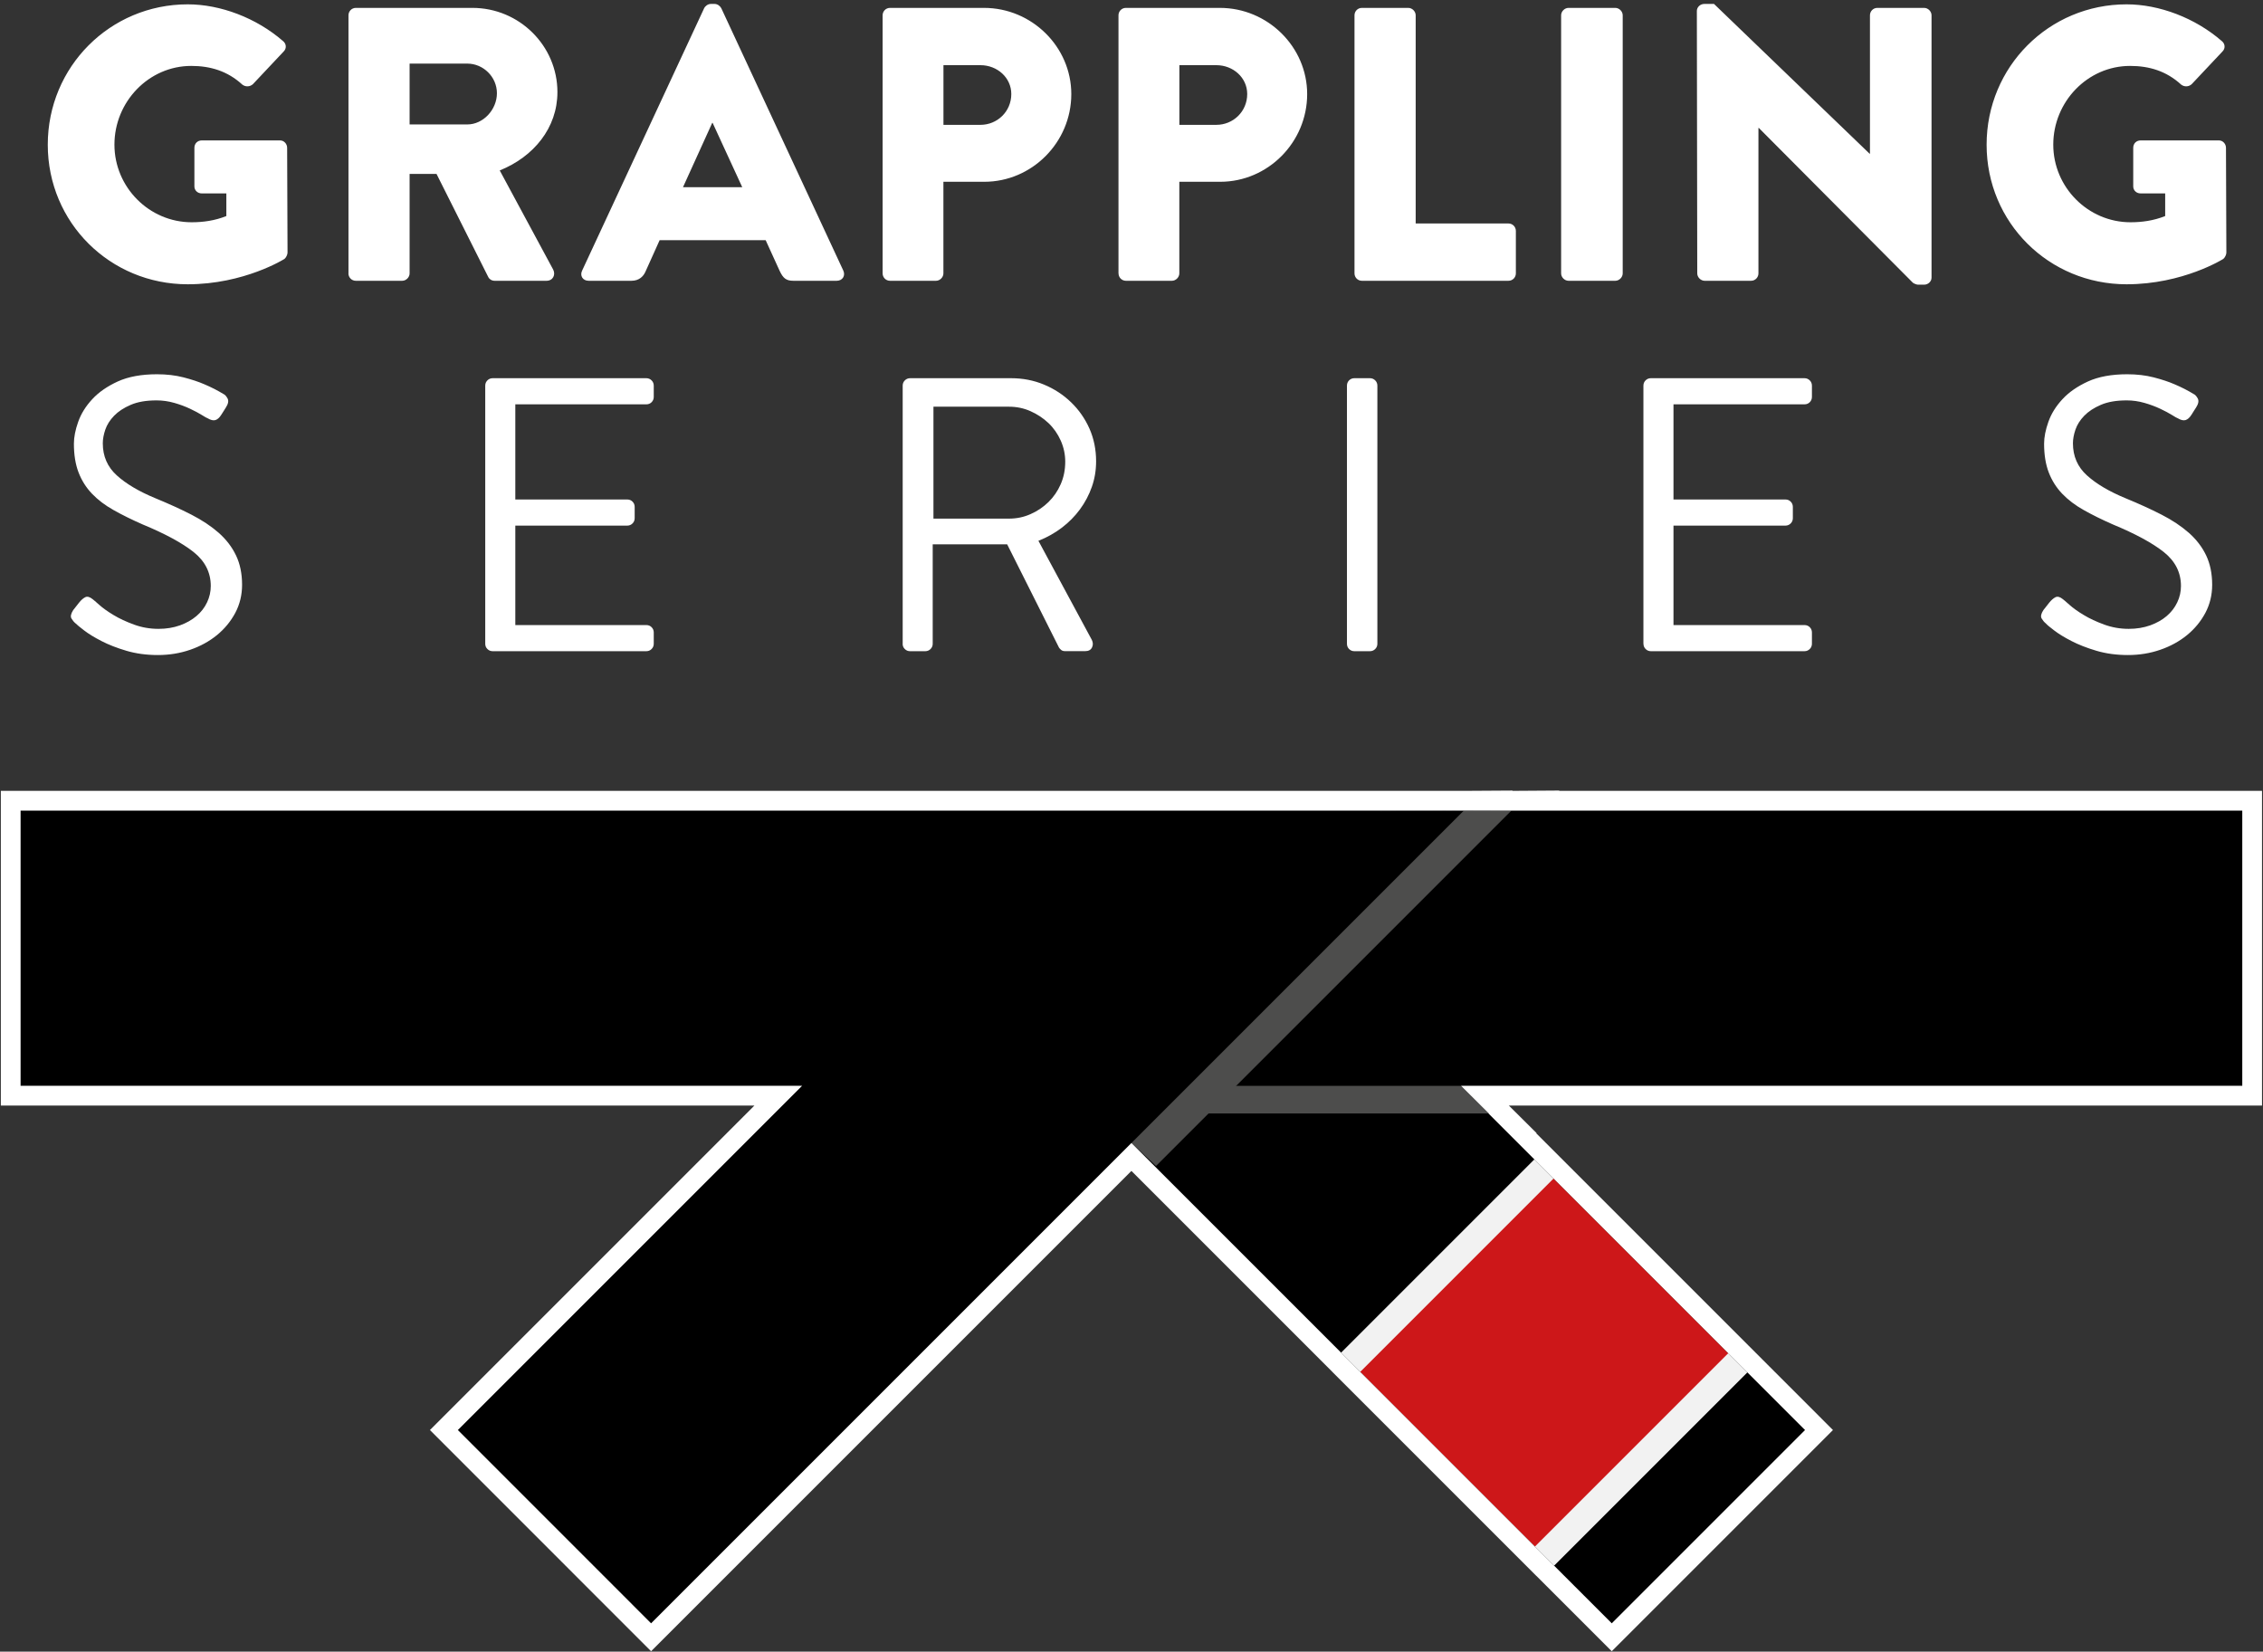
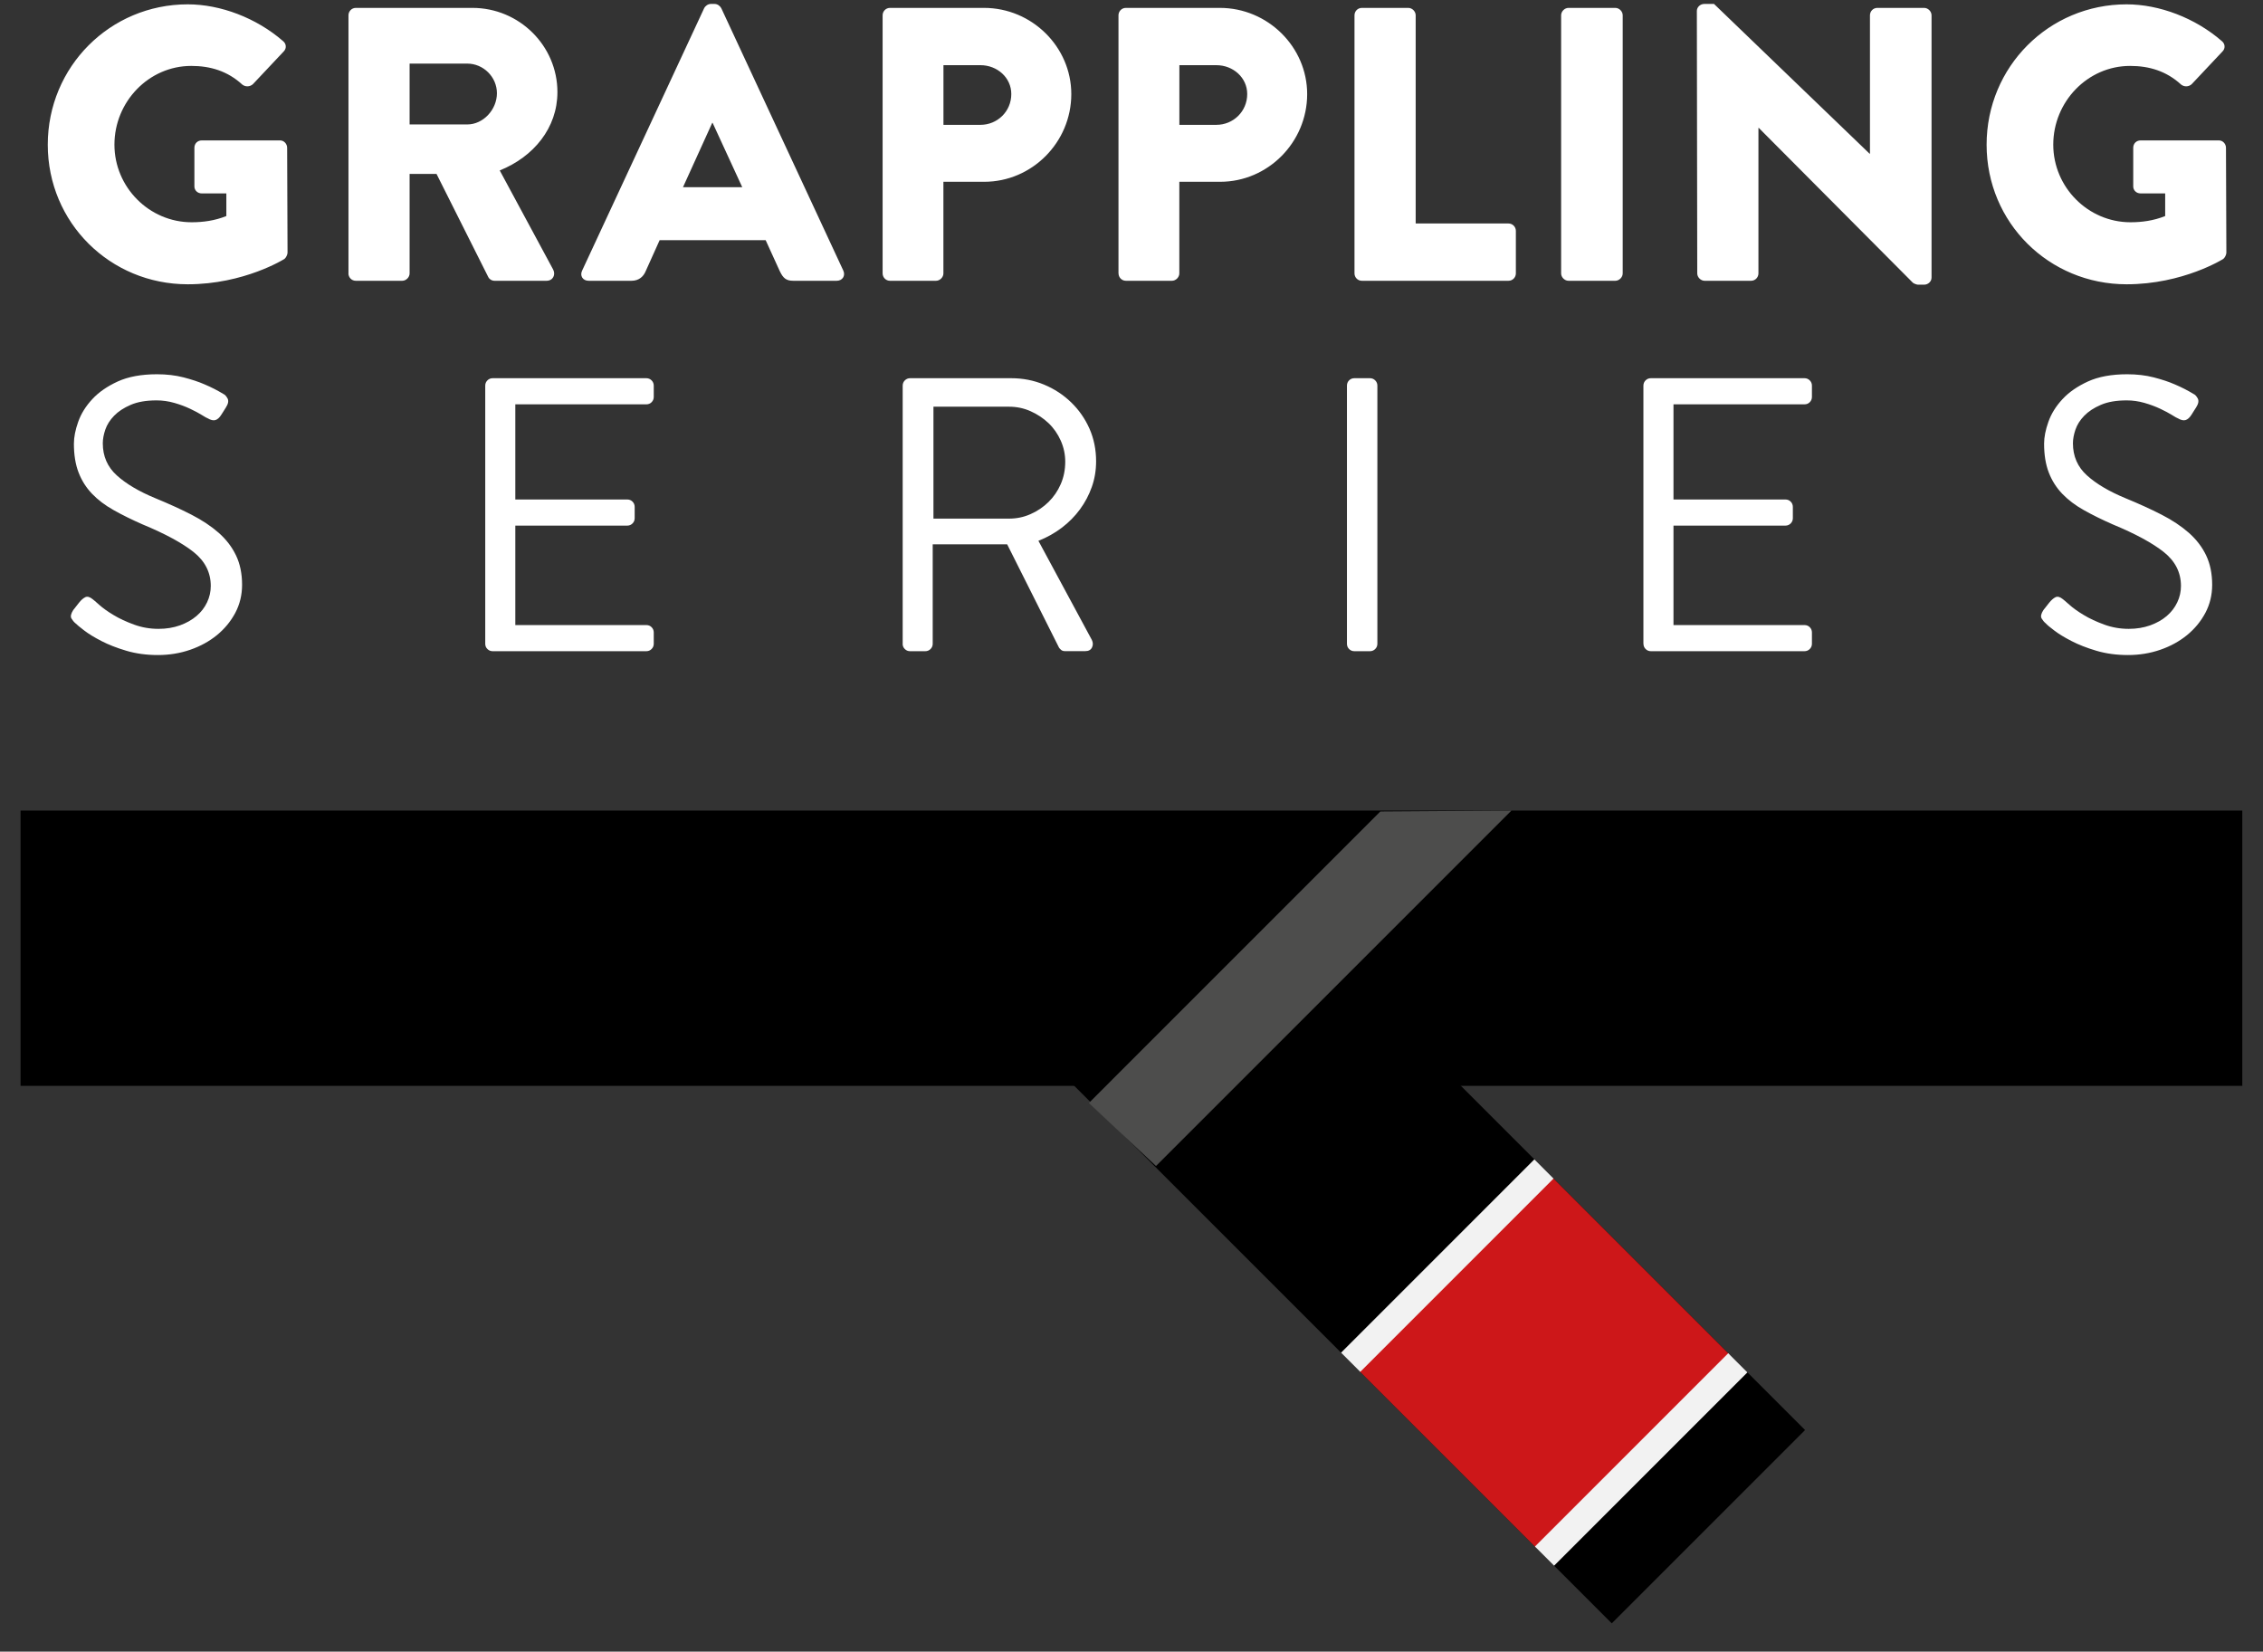
<svg xmlns="http://www.w3.org/2000/svg" width="459" height="335" viewBox="0 0 459 335" fill="none">
  <rect x="0" y="0" width="459" height="335" fill="#333333" stroke="none" />
  <path d="M201.6 203.95L326.91 329.26L366.12 290.05L243.77 167.7L201.6 203.95Z" fill="black" />
  <path d="M315.001 238.947L275.792 278.156L311.621 313.984L350.83 274.776L315.001 238.947Z" fill="#CD1719" />
  <path d="M311.214 235.151L272.006 274.36L275.895 278.249L315.103 239.04L311.214 235.151Z" fill="#F2F2F2" />
  <path d="M350.534 274.471L311.326 313.679L315.215 317.568L354.423 278.36L350.534 274.471Z" fill="#F2F2F2" />
-   <path d="M172.02 207.17V225.84H301.98L283.2 207.17H172.02Z" fill="#4D4D4C" />
  <path d="M4.17 164.41V220.24H454.8V164.41H4.17Z" fill="black" />
  <path d="M220.85 223.72L234.47 236.5L306.56 164.41L279.97 164.59L220.85 223.72Z" fill="#4D4D4C" />
-   <path d="M217.99 164.92L92.86 290.05L132.06 329.26L296.91 164.41L217.99 164.92Z" fill="black" />
-   <path d="M296.904 162.41H4.17H2.17V164.41V220.24V222.24H4.17H157.842L91.446 288.636L90.032 290.05L91.446 291.464L130.646 330.674L132.06 332.089L133.474 330.674L229.485 234.663L269.179 274.358L269.177 274.36L270.591 275.774L272.968 278.151L272.964 278.156L274.378 279.57L310.207 315.399L311.621 316.813L311.626 316.808L313.8 318.983L315.215 320.397L315.216 320.395L325.496 330.674L326.91 332.088L328.324 330.674L367.534 291.464L368.948 290.05L367.534 288.636L306.738 227.84H306.829L303.39 224.422L301.196 222.24H454.8H456.8V220.24V164.41V162.41H454.8H311.388L311.421 162.377L306.553 162.41H301.738L301.77 162.379L296.904 162.41Z" stroke="white" stroke-width="4" />
  <path d="M402.94 29.35C402.94 45.17 415.59 57.66 431.33 57.66C442.8 57.66 450.94 52.52 450.94 52.52C451.26 52.28 451.57 51.65 451.57 51.25L451.49 29.98C451.49 29.19 450.86 28.48 450.07 28.48H434.18C433.31 28.48 432.68 29.11 432.68 29.98V37.81C432.68 38.6 433.31 39.23 434.18 39.23H439.16V43.82C436.79 44.77 434.42 45.08 432.12 45.08C423.5 45.08 416.46 37.96 416.46 29.34C416.46 20.64 423.42 13.37 432.04 13.37C435.91 13.37 439.39 14.4 442.4 17.16C443.03 17.64 443.9 17.64 444.53 17.08L450.78 10.44C451.41 9.81 451.33 8.86 450.62 8.31C445.24 3.64 437.97 0.88 431.33 0.88C415.59 0.88 402.94 13.53 402.94 29.35ZM344.25 55.45C344.25 56.24 344.96 56.95 345.75 56.95H355.16C356.03 56.95 356.66 56.24 356.66 55.45V25.95H356.74L387.98 57.34C388.14 57.5 388.77 57.74 389.01 57.74H390.27C391.06 57.74 391.77 57.11 391.77 56.32V3.1C391.77 2.31 391.06 1.6 390.27 1.6H380.78C379.91 1.6 379.28 2.31 379.28 3.1V31.17H379.2L347.65 0.8H345.67C344.88 0.8 344.17 1.43 344.17 2.22L344.25 55.45ZM316.64 55.45C316.64 56.24 317.35 56.95 318.14 56.95H327.63C328.42 56.95 329.13 56.24 329.13 55.45V3.1C329.13 2.31 328.42 1.6 327.63 1.6H318.14C317.35 1.6 316.64 2.31 316.64 3.1V55.45ZM274.73 55.45C274.73 56.24 275.36 56.95 276.23 56.95H305.96C306.83 56.95 307.46 56.24 307.46 55.45V46.83C307.46 46.04 306.83 45.33 305.96 45.33H287.14V3.1C287.14 2.31 286.43 1.6 285.64 1.6H276.23C275.36 1.6 274.73 2.31 274.73 3.1V55.45ZM239.21 25.32V13.22H246.72C250.12 13.22 252.97 15.75 252.97 19.07C252.97 22.63 250.12 25.32 246.72 25.32H239.21ZM226.87 55.45C226.87 56.24 227.5 56.95 228.37 56.95H237.7C238.49 56.95 239.2 56.24 239.2 55.45V36.87H247.5C257.15 36.87 265.13 28.88 265.13 19.08C265.13 9.51 257.14 1.6 247.42 1.6H228.36C227.49 1.6 226.86 2.31 226.86 3.1V55.45H226.87ZM191.36 25.32V13.22H198.87C202.27 13.22 205.12 15.75 205.12 19.07C205.12 22.63 202.27 25.32 198.87 25.32H191.36ZM179.02 55.45C179.02 56.24 179.65 56.95 180.52 56.95H189.85C190.64 56.95 191.35 56.24 191.35 55.45V36.87H199.65C209.3 36.87 217.29 28.88 217.29 19.08C217.29 9.51 209.3 1.6 199.58 1.6H180.52C179.65 1.6 179.02 2.31 179.02 3.1V55.45ZM138.53 37.97L144.46 24.92H144.54L150.55 37.97H138.53ZM119.39 56.95H128.09C129.67 56.95 130.54 56 130.94 55.05L133.79 48.72H155.3L158.15 54.97C158.86 56.47 159.49 56.95 160.92 56.95H169.7C170.89 56.95 171.52 55.92 171.05 54.89L146.3 1.67C146.06 1.2 145.51 0.8 144.95 0.8H144.16C143.61 0.8 143.05 1.2 142.82 1.67L118.07 54.89C117.57 55.92 118.2 56.95 119.39 56.95ZM83.08 25.24V12.9H94.78C98.02 12.9 100.79 15.59 100.79 18.91C100.79 22.23 98.02 25.24 94.78 25.24H83.08ZM70.67 55.45C70.67 56.24 71.3 56.95 72.17 56.95H81.58C82.37 56.95 83.08 56.24 83.08 55.45V35.28H88.54L99.06 56.24C99.22 56.56 99.69 56.95 100.32 56.95H110.84C112.19 56.95 112.74 55.69 112.19 54.66L101.36 34.57C108.24 31.8 113.06 25.95 113.06 18.68C113.06 9.27 105.31 1.6 95.82 1.6H72.18C71.31 1.6 70.68 2.31 70.68 3.1V55.45H70.67ZM9.69 29.35C9.69 45.17 22.34 57.66 38.08 57.66C49.55 57.66 57.69 52.52 57.69 52.52C58.01 52.28 58.32 51.65 58.32 51.25L58.24 29.98C58.24 29.19 57.61 28.48 56.82 28.48H40.93C40.06 28.48 39.43 29.11 39.43 29.98V37.81C39.43 38.6 40.06 39.23 40.93 39.23H45.91V43.82C43.54 44.77 41.16 45.08 38.87 45.08C30.25 45.08 23.21 37.96 23.21 29.34C23.21 20.64 30.17 13.37 38.79 13.37C42.66 13.37 46.14 14.4 49.15 17.16C49.78 17.64 50.65 17.64 51.29 17.08L57.54 10.44C58.17 9.81 58.09 8.86 57.38 8.31C52 3.64 44.73 0.88 38.08 0.88C22.34 0.88 9.69 13.53 9.69 29.35Z" fill="white" />
  <path d="M416.66 127.88C417.56 128.57 418.72 129.28 420.14 130.01C421.56 130.75 423.25 131.41 425.2 131.99C427.15 132.57 429.28 132.86 431.61 132.86C433.93 132.86 436.12 132.5 438.17 131.79C440.23 131.08 442.03 130.09 443.59 128.82C445.14 127.55 446.38 126.05 447.31 124.31C448.23 122.57 448.69 120.67 448.69 118.62C448.69 116.35 448.28 114.36 447.47 112.65C446.65 110.94 445.48 109.41 443.95 108.06C442.42 106.72 440.58 105.49 438.41 104.38C436.25 103.27 433.82 102.17 431.13 101.06C427.81 99.69 425.2 98.15 423.3 96.43C421.4 94.72 420.45 92.54 420.45 89.91C420.45 89.07 420.62 88.14 420.96 87.14C421.3 86.14 421.9 85.2 422.74 84.33C423.58 83.46 424.7 82.72 426.1 82.12C427.5 81.51 429.25 81.21 431.36 81.21C432.57 81.21 433.77 81.38 434.96 81.72C436.14 82.06 437.21 82.46 438.16 82.91C439.11 83.36 439.9 83.78 440.53 84.17C441.16 84.57 441.56 84.79 441.72 84.84C442.35 85.21 442.88 85.33 443.3 85.2C443.72 85.07 444.12 84.71 444.49 84.13C444.65 83.87 444.81 83.62 444.96 83.38C445.12 83.14 445.28 82.89 445.44 82.63C445.91 81.89 446.02 81.29 445.76 80.81C445.5 80.34 445.23 80.05 444.97 79.94C443.76 79.2 442.47 78.54 441.1 77.96C439.89 77.43 438.46 76.96 436.83 76.54C435.2 76.12 433.4 75.91 431.45 75.91C428.29 75.91 425.64 76.4 423.5 77.37C421.37 78.35 419.64 79.54 418.32 80.97C417 82.39 416.05 83.92 415.47 85.56C414.89 87.19 414.6 88.67 414.6 89.99C414.6 92.26 414.92 94.21 415.55 95.84C416.18 97.47 417.09 98.91 418.28 100.15C419.47 101.39 420.93 102.5 422.67 103.47C424.41 104.45 426.36 105.41 428.52 106.36C433.11 108.26 436.56 110.13 438.88 111.97C441.2 113.82 442.36 116.11 442.36 118.85C442.36 120.01 442.11 121.12 441.61 122.17C441.11 123.23 440.4 124.15 439.48 124.94C438.56 125.73 437.44 126.36 436.12 126.84C434.8 127.31 433.35 127.55 431.77 127.55C430.03 127.55 428.37 127.26 426.79 126.68C425.21 126.1 423.82 125.46 422.64 124.74C421.45 124.03 420.49 123.34 419.75 122.68C419.01 122.02 418.56 121.64 418.41 121.53C417.83 121.06 417.33 120.92 416.91 121.13C416.49 121.34 416.07 121.71 415.64 122.24C415.43 122.51 415.23 122.75 415.05 122.99C414.86 123.23 414.67 123.48 414.46 123.74C413.98 124.48 413.87 125.04 414.1 125.44C414.34 125.84 414.61 126.17 414.93 126.43C415.18 126.72 415.76 127.2 416.66 127.88ZM333.34 130.57C333.34 130.99 333.49 131.35 333.78 131.64C334.07 131.93 334.43 132.08 334.85 132.08H366C366.42 132.08 366.78 131.93 367.07 131.64C367.36 131.35 367.51 130.99 367.51 130.57V128.28C367.51 127.86 367.36 127.5 367.07 127.21C366.78 126.92 366.42 126.78 366 126.78H339.43V106.61H362.13C362.55 106.61 362.91 106.46 363.2 106.17C363.49 105.88 363.64 105.52 363.64 105.1V102.81C363.64 102.39 363.49 102.03 363.2 101.74C362.91 101.45 362.55 101.31 362.13 101.31H339.43V82.01H366C366.42 82.01 366.78 81.87 367.07 81.58C367.36 81.29 367.51 80.93 367.51 80.51V78.22C367.51 77.8 367.36 77.44 367.07 77.15C366.78 76.86 366.42 76.71 366 76.71H334.84C334.42 76.71 334.06 76.86 333.77 77.15C333.48 77.44 333.33 77.8 333.33 78.22V130.57H333.34ZM273.2 130.57C273.2 130.99 273.34 131.35 273.63 131.64C273.92 131.93 274.28 132.08 274.7 132.08H277.86C278.28 132.08 278.64 131.93 278.93 131.64C279.22 131.35 279.37 130.99 279.37 130.57V78.22C279.37 77.8 279.22 77.44 278.93 77.15C278.64 76.86 278.28 76.71 277.86 76.71H274.7C274.28 76.71 273.92 76.86 273.63 77.15C273.34 77.44 273.2 77.8 273.2 78.22V130.57ZM189.33 105.19V82.49H204.67C206.2 82.49 207.65 82.79 209.02 83.4C210.39 84.01 211.6 84.81 212.66 85.81C213.71 86.81 214.54 88 215.15 89.37C215.76 90.74 216.06 92.17 216.06 93.64C216.06 95.27 215.76 96.79 215.15 98.19C214.54 99.59 213.71 100.8 212.66 101.83C211.6 102.86 210.39 103.68 209.02 104.28C207.65 104.89 206.2 105.19 204.67 105.19H189.33ZM183.08 130.57C183.08 130.99 183.22 131.35 183.52 131.64C183.81 131.93 184.16 132.08 184.59 132.08H187.67C188.09 132.08 188.45 131.93 188.74 131.64C189.03 131.35 189.18 130.99 189.18 130.57V110.4H204.28L214.8 131.36C214.91 131.52 215.05 131.68 215.24 131.83C215.42 131.99 215.7 132.07 216.07 132.07H220.1C220.79 132.07 221.25 131.82 221.49 131.32C221.73 130.82 221.71 130.31 221.45 129.78L210.62 109.69C212.36 109 213.94 108.12 215.36 107.04C216.78 105.96 218.01 104.72 219.04 103.32C220.07 101.92 220.87 100.41 221.45 98.77C222.03 97.14 222.32 95.4 222.32 93.55C222.32 91.18 221.87 88.98 220.98 86.95C220.08 84.92 218.84 83.14 217.26 81.61C215.68 80.08 213.85 78.88 211.76 78.01C209.68 77.14 207.45 76.71 205.08 76.71H184.6C184.18 76.71 183.82 76.86 183.53 77.15C183.24 77.44 183.09 77.8 183.09 78.22V130.57H183.08ZM98.42 130.57C98.42 130.99 98.56 131.35 98.86 131.64C99.15 131.93 99.51 132.08 99.93 132.08H131.09C131.51 132.08 131.87 131.93 132.16 131.64C132.45 131.35 132.6 130.99 132.6 130.57V128.28C132.6 127.86 132.45 127.5 132.16 127.21C131.87 126.92 131.51 126.78 131.09 126.78H104.52V106.61H127.22C127.64 106.61 128 106.46 128.29 106.17C128.58 105.88 128.73 105.52 128.73 105.1V102.81C128.73 102.39 128.58 102.03 128.29 101.74C128 101.45 127.64 101.31 127.22 101.31H104.52V82.01H131.09C131.51 82.01 131.87 81.87 132.16 81.58C132.45 81.29 132.6 80.93 132.6 80.51V78.22C132.6 77.8 132.45 77.44 132.16 77.15C131.87 76.86 131.51 76.71 131.09 76.71H99.93C99.51 76.71 99.15 76.86 98.86 77.15C98.57 77.44 98.42 77.8 98.42 78.22V130.57ZM17.08 127.88C17.98 128.57 19.14 129.28 20.56 130.01C21.98 130.75 23.67 131.41 25.62 131.99C27.57 132.57 29.7 132.86 32.02 132.86C34.34 132.86 36.53 132.5 38.58 131.79C40.64 131.08 42.44 130.09 44 128.82C45.55 127.55 46.79 126.05 47.72 124.31C48.64 122.57 49.1 120.67 49.1 118.62C49.1 116.35 48.69 114.36 47.87 112.65C47.05 110.94 45.88 109.41 44.35 108.06C42.82 106.72 40.97 105.49 38.81 104.38C36.65 103.27 34.22 102.17 31.53 101.06C28.21 99.69 25.6 98.15 23.7 96.43C21.8 94.72 20.85 92.54 20.85 89.91C20.85 89.07 21.02 88.14 21.36 87.14C21.7 86.14 22.3 85.2 23.14 84.33C23.98 83.46 25.1 82.72 26.5 82.12C27.9 81.51 29.65 81.21 31.76 81.21C32.97 81.21 34.17 81.38 35.36 81.72C36.55 82.06 37.61 82.46 38.56 82.91C39.51 83.36 40.3 83.78 40.93 84.17C41.56 84.57 41.96 84.79 42.12 84.84C42.75 85.21 43.28 85.33 43.7 85.2C44.12 85.07 44.52 84.71 44.88 84.13C45.04 83.87 45.2 83.62 45.36 83.38C45.52 83.14 45.68 82.89 45.83 82.63C46.3 81.89 46.41 81.29 46.15 80.81C45.89 80.34 45.62 80.05 45.36 79.94C44.15 79.2 42.86 78.54 41.49 77.96C40.28 77.43 38.85 76.96 37.22 76.54C35.59 76.12 33.79 75.91 31.84 75.91C28.68 75.91 26.03 76.4 23.89 77.37C21.76 78.35 20.03 79.54 18.71 80.97C17.39 82.39 16.44 83.92 15.86 85.56C15.28 87.19 14.99 88.67 14.99 89.99C14.99 92.26 15.31 94.21 15.94 95.84C16.57 97.47 17.48 98.91 18.67 100.15C19.86 101.39 21.32 102.5 23.06 103.47C24.8 104.45 26.75 105.41 28.91 106.36C33.5 108.26 36.95 110.13 39.27 111.97C41.59 113.82 42.75 116.11 42.75 118.85C42.75 120.01 42.5 121.12 42 122.17C41.5 123.23 40.79 124.15 39.86 124.94C38.93 125.73 37.82 126.36 36.5 126.84C35.18 127.31 33.73 127.55 32.15 127.55C30.41 127.55 28.75 127.26 27.17 126.68C25.59 126.1 24.2 125.46 23.02 124.74C21.83 124.03 20.87 123.34 20.13 122.68C19.39 122.02 18.94 121.64 18.79 121.53C18.21 121.06 17.71 120.92 17.29 121.13C16.87 121.34 16.45 121.71 16.03 122.24C15.82 122.51 15.62 122.75 15.44 122.99C15.25 123.23 15.06 123.48 14.85 123.74C14.38 124.48 14.26 125.04 14.49 125.44C14.73 125.84 15 126.17 15.32 126.43C15.61 126.72 16.19 127.2 17.08 127.88Z" fill="white" />
</svg>